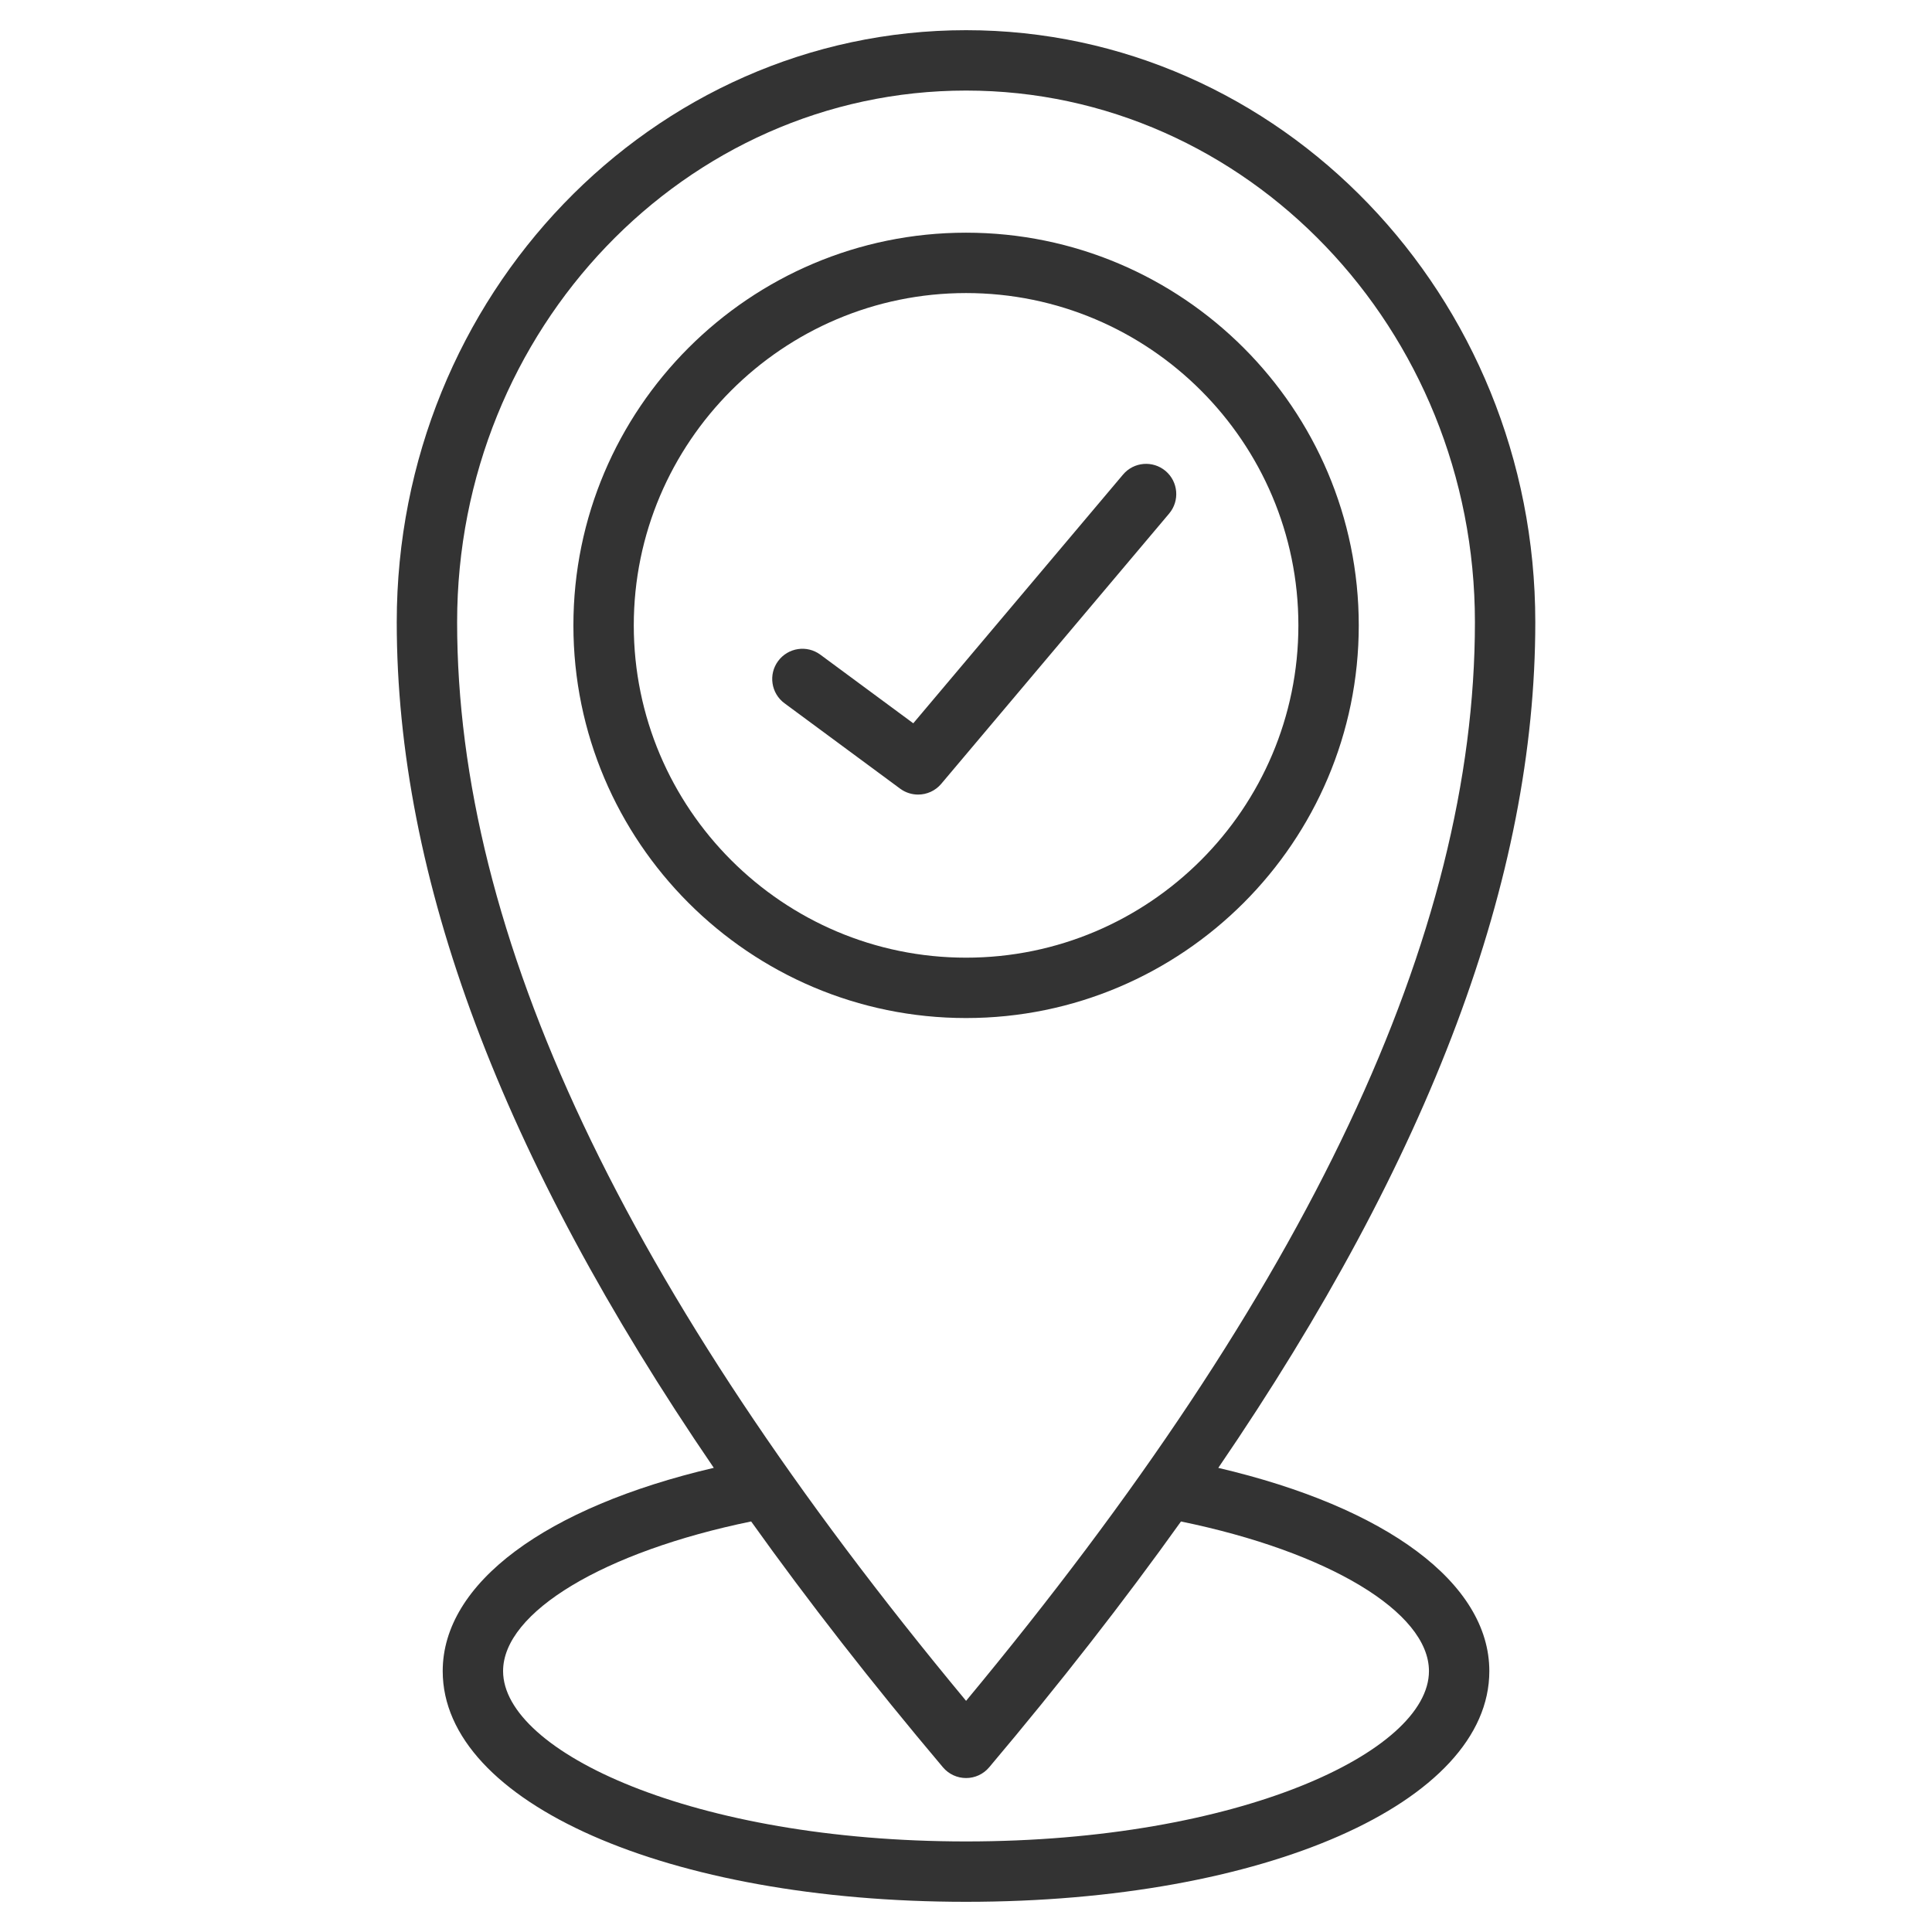
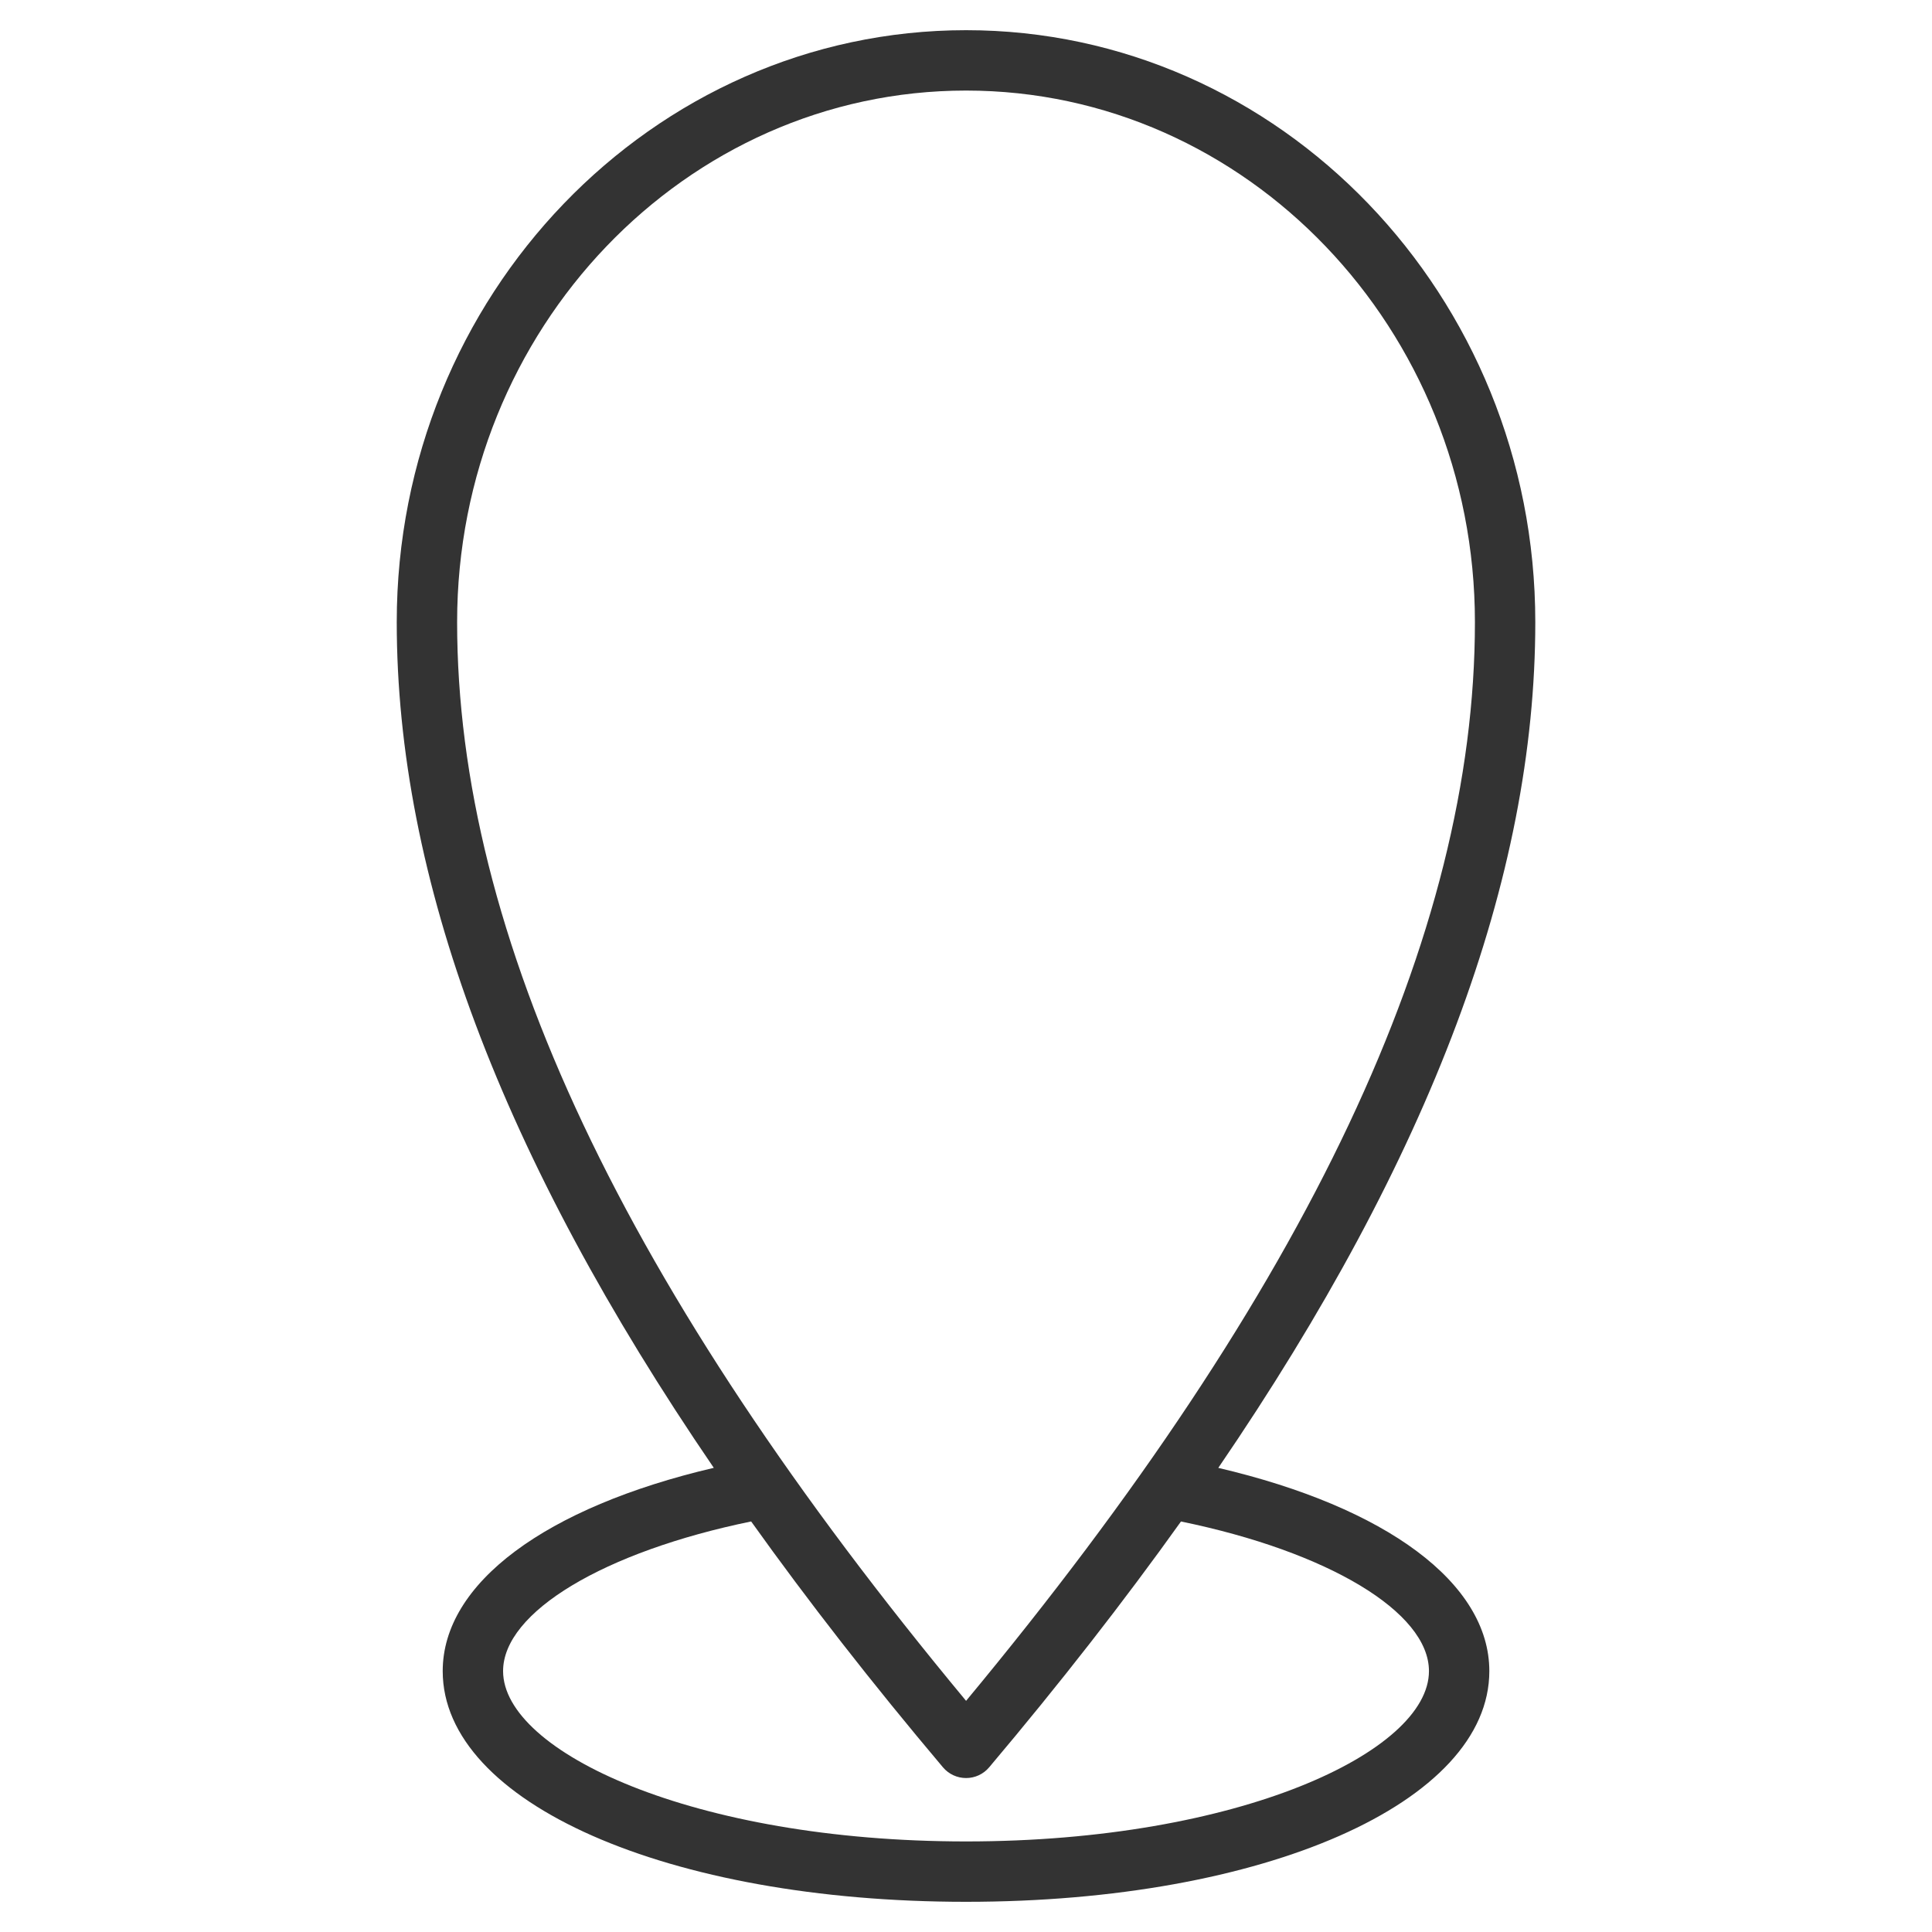
<svg xmlns="http://www.w3.org/2000/svg" width="48" height="48" viewBox="0 0 48 48" fill="none">
-   <path d="M33.758 15.537C33.758 10.157 29.382 5.781 24.002 5.781C18.622 5.781 14.246 10.157 14.246 15.537C14.246 20.916 18.622 25.293 24.002 25.293C29.381 25.293 33.758 20.916 33.758 15.537ZM15.746 15.537C15.746 10.984 19.45 7.281 24.002 7.281C28.554 7.281 32.258 10.984 32.258 15.537C32.258 20.089 28.554 23.793 24.002 23.793C19.45 23.793 15.746 20.089 15.746 15.537Z" fill="#333333" />
-   <path d="M28.958 11.701C28.64 11.434 28.168 11.474 27.901 11.791L22.69 17.97L20.381 16.265C20.048 16.019 19.578 16.09 19.332 16.424C19.086 16.756 19.157 17.226 19.49 17.472L22.365 19.595C22.498 19.693 22.655 19.741 22.81 19.741C23.024 19.741 23.236 19.65 23.384 19.475L29.048 12.758C29.314 12.442 29.274 11.968 28.958 11.701Z" fill="#333333" />
  <path d="M30.268 36.469C35.55 28.735 38.144 21.808 38.144 15.457C38.144 7.348 31.799 0.75 24.002 0.75C16.202 0.75 9.857 7.348 9.857 15.457C9.857 21.808 12.451 28.735 17.734 36.468C13.553 37.447 10.999 39.334 10.999 41.518C10.999 44.786 16.589 47.25 24.002 47.25C31.413 47.25 37.002 44.786 37.002 41.518C37.002 39.334 34.449 37.447 30.268 36.469ZM24.002 2.25C30.972 2.25 36.644 8.175 36.644 15.457C36.644 23.238 32.507 32.011 24.002 42.257C15.495 32.011 11.357 23.238 11.357 15.457C11.357 8.175 17.03 2.25 24.002 2.25ZM24.002 45.75C17.223 45.75 12.499 43.52 12.499 41.518C12.499 40.05 15.012 38.55 18.662 37.8C20.078 39.783 21.663 41.817 23.428 43.909C23.571 44.078 23.781 44.175 24.002 44.175C24.223 44.175 24.433 44.078 24.575 43.909C26.34 41.817 27.925 39.783 29.341 37.801C32.99 38.55 35.502 40.05 35.502 41.518C35.502 43.52 30.779 45.75 24.002 45.75Z" fill="#333333" />
</svg>